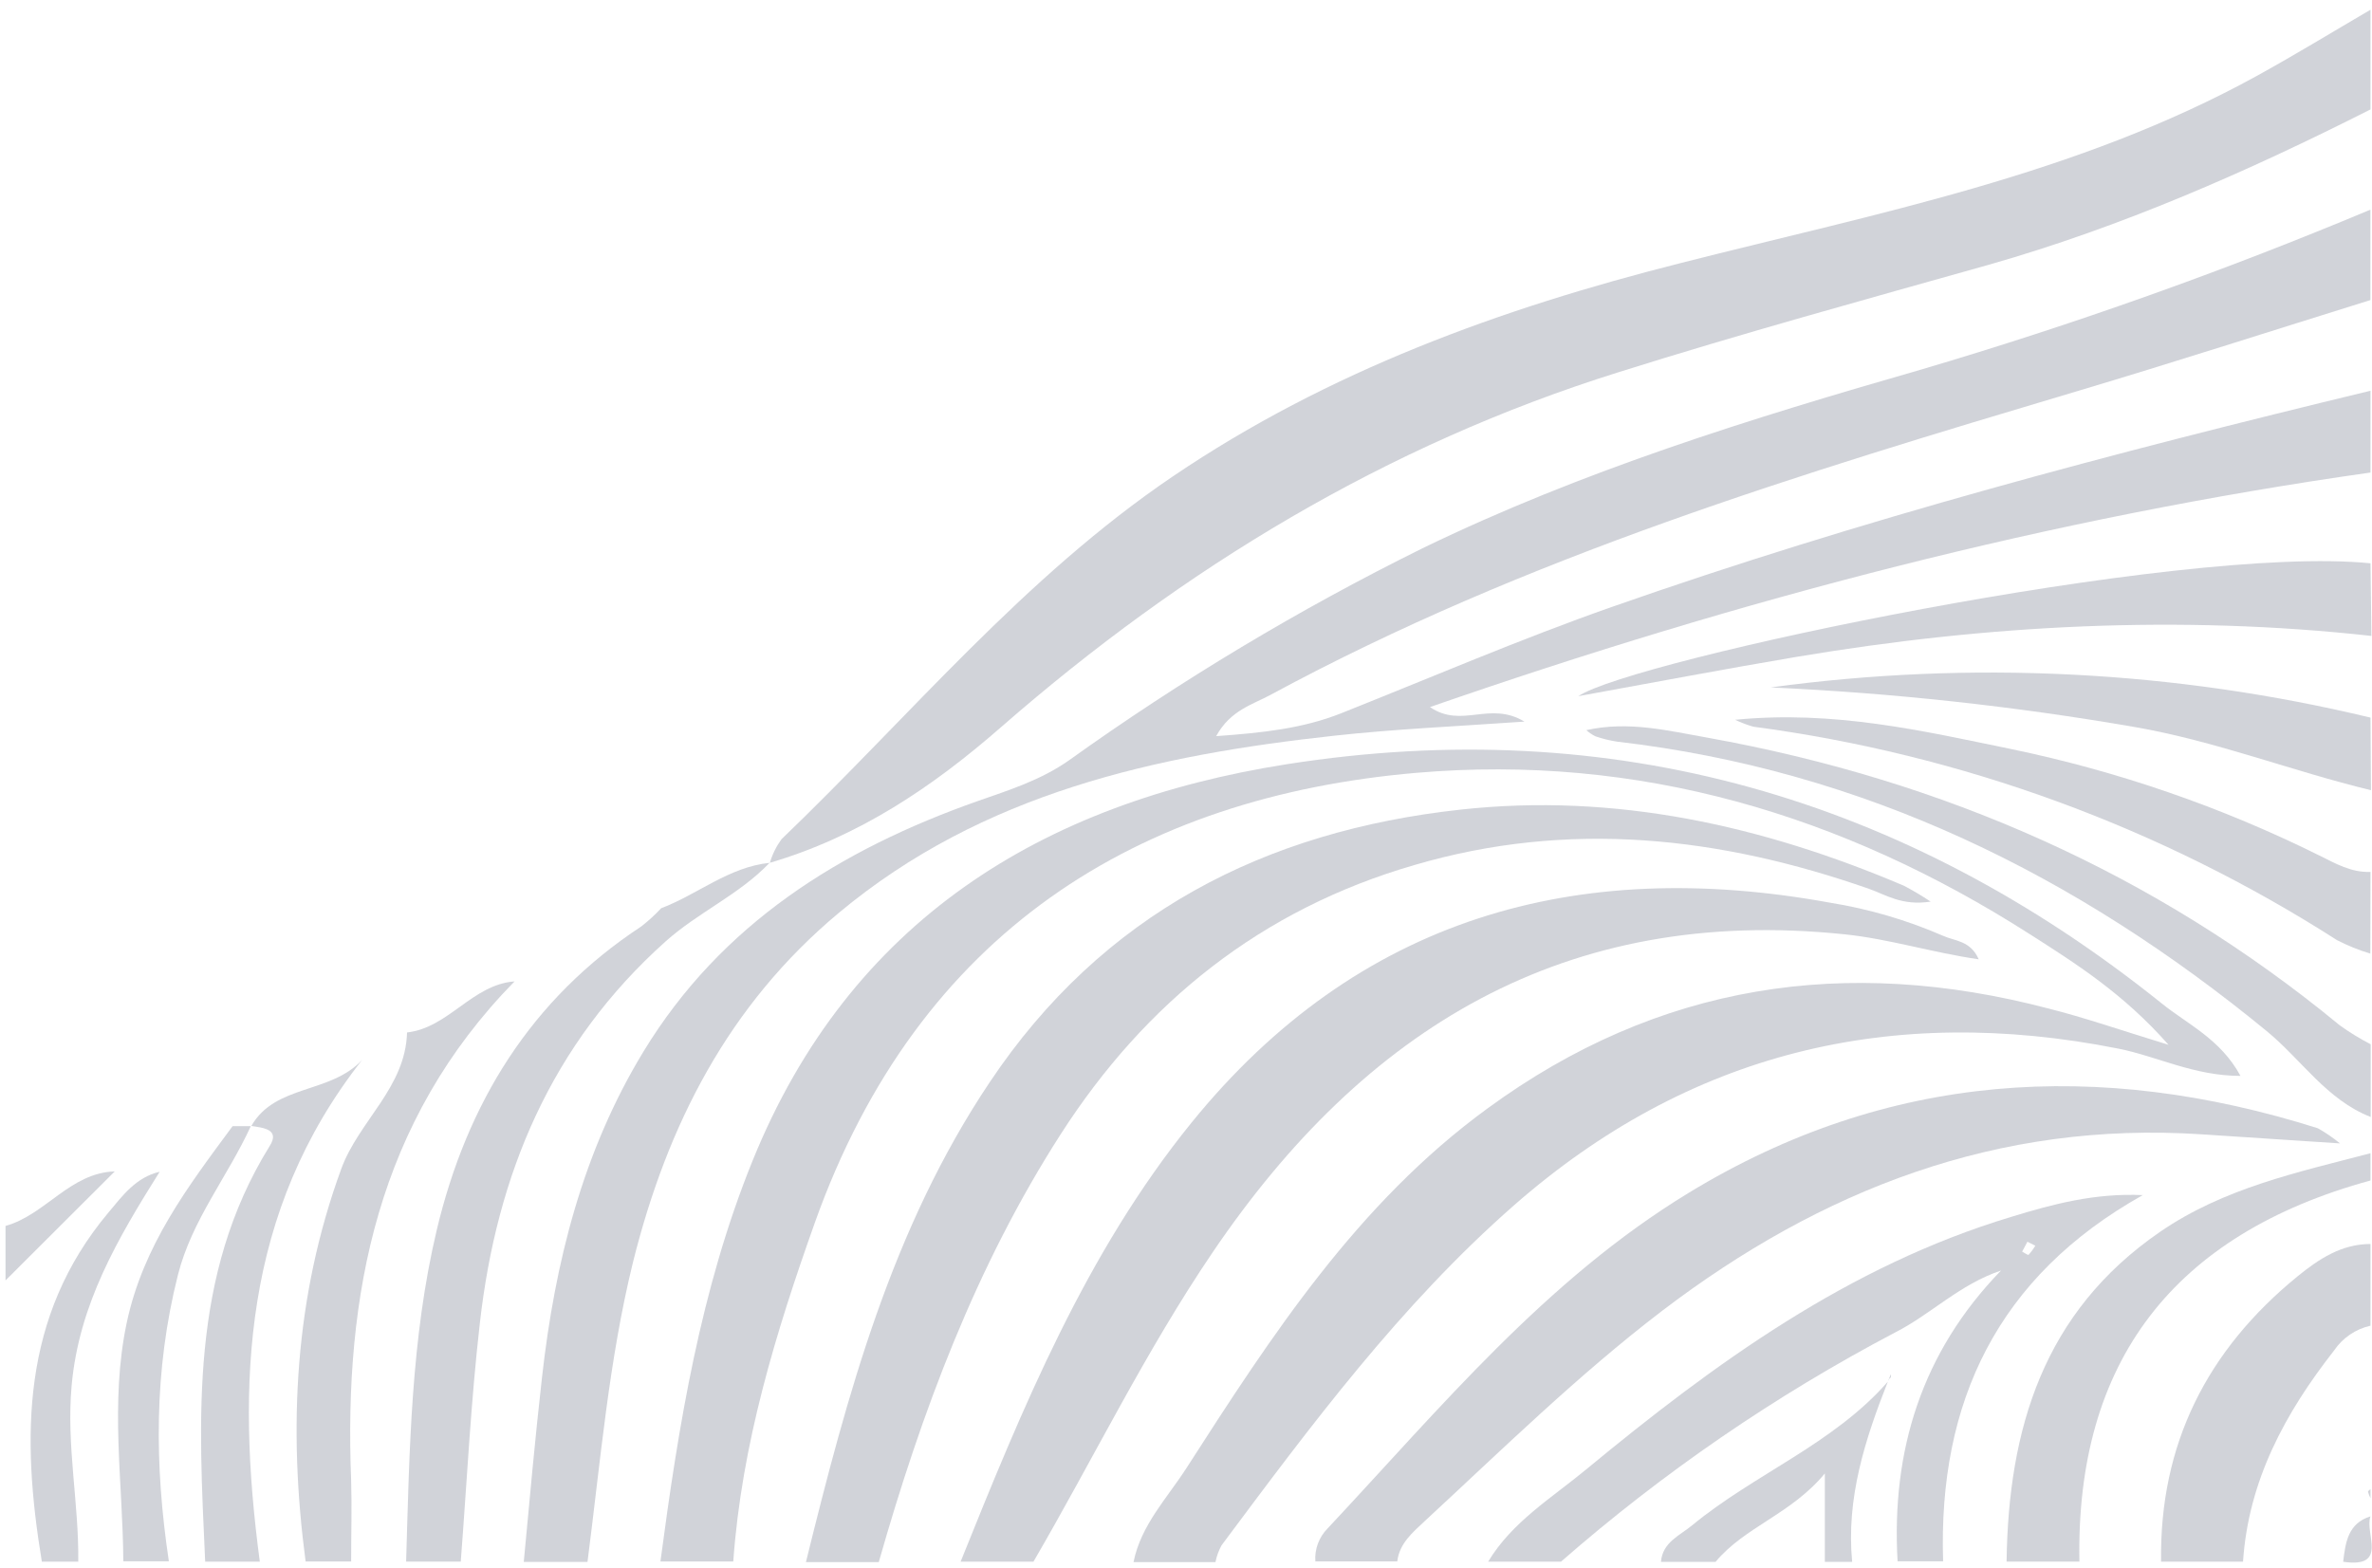
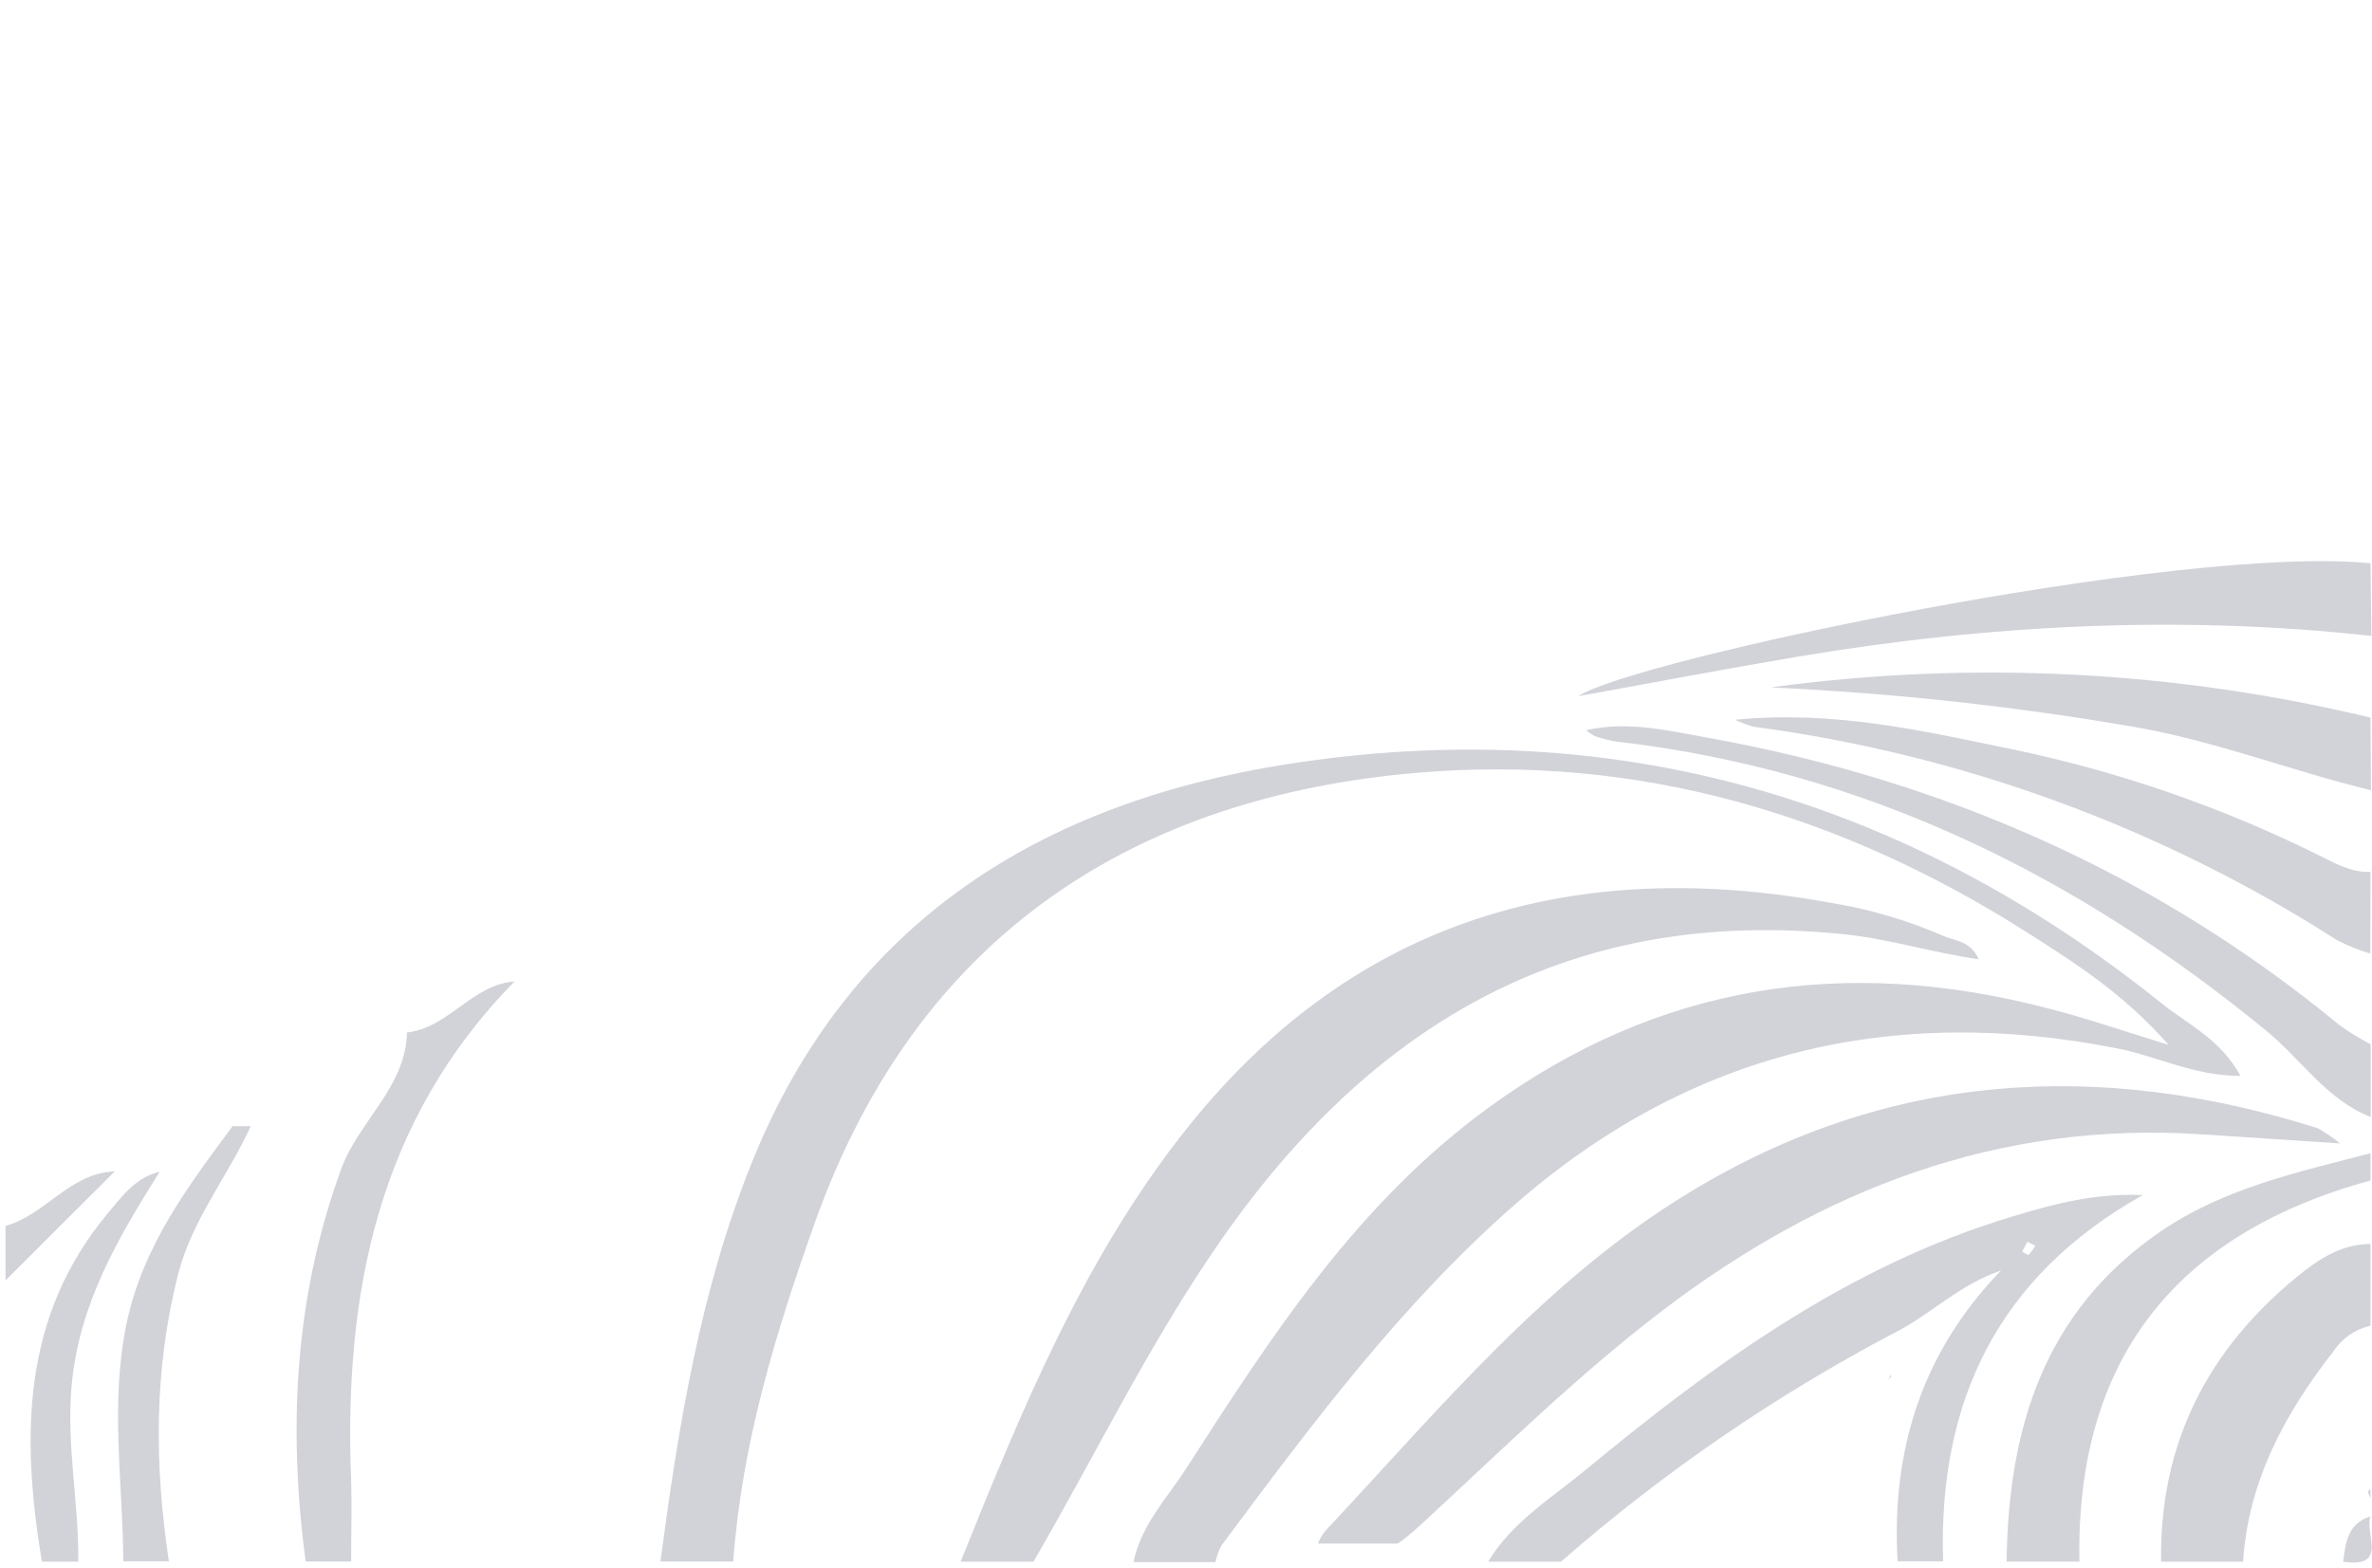
<svg xmlns="http://www.w3.org/2000/svg" width="239" height="158" viewBox="0 0 239 158" fill="none">
  <g opacity="0.25">
-     <path d="M84.516 92.002C99.01 79.914 116.459 76.104 134.541 74.135C140.486 73.485 146.467 73.219 153.604 72.725C150.063 70.6 147.32 73.467 144.082 71.26C175.411 60.38 206.657 52.184 238.848 47.623V39.381C213.061 45.608 187.474 52.367 162.384 61.177C153.21 64.4 144.229 68.265 135.165 71.873C131.302 73.412 127.275 73.851 122.541 74.19C123.973 71.571 126.211 71.012 128.046 70.014C153.733 56.122 181.42 47.733 209.189 39.455C219.106 36.496 228.959 33.319 238.839 30.242V21.13C224.076 27.317 208.983 32.692 193.63 37.229C176.475 42.156 159.43 47.44 143.32 55.261C130.887 61.413 118.974 68.561 107.698 76.635C104.882 78.613 101.726 79.612 98.524 80.729C84.644 85.619 72.663 93.11 64.837 105.977C58.709 116.051 55.911 127.241 54.608 138.844C53.911 145.026 53.352 151.226 52.774 157.416H59.195C60.498 147.343 61.333 137.159 63.782 127.196C67.232 113.386 73.388 101.288 84.516 92.002Z" fill="#465068" />
    <path d="M152.531 121.49C170.117 106.068 190.539 101.123 213.446 105.684C217.363 106.462 221.051 108.431 225.748 108.431C223.73 104.704 220.418 103.239 217.785 101.105C191.915 80.353 162.466 71.864 129.651 77.02C104.982 80.894 85.616 92.808 75.819 117.003C70.58 129.943 68.369 143.625 66.544 157.371H73.883C74.727 145.557 78.149 134.339 82.084 123.276C92.552 93.843 114.744 80.308 142.687 77.89C165.072 75.957 185.64 82.084 204.455 94.108C209.152 97.103 213.932 100.116 218.501 105.299C213.62 103.806 210.033 102.552 206.382 101.636C186.007 96.288 167.099 99.109 149.88 111.71C136.752 121.289 128.128 134.604 119.551 147.947C117.597 150.988 114.964 153.689 114.211 157.435H122.468C122.585 156.842 122.792 156.271 123.083 155.74C132.11 143.625 141.128 131.491 152.531 121.49Z" fill="#465068" />
    <path d="M185.86 94.163C190.364 94.63 194.639 95.995 199.373 96.682C198.538 94.768 196.942 94.85 195.777 94.31C192.139 92.729 188.318 91.609 184.401 90.976C158.788 86.306 136.788 92.533 120.074 113.12C109.414 126.261 103.047 141.839 96.79 157.389H104.129C110.175 147.004 115.432 136.161 122.202 126.188C137.449 103.697 157.687 91.233 185.86 94.163Z" fill="#465068" />
-     <path d="M142.495 87.185C158.09 82.606 173.273 84.319 188.309 89.575C190.016 90.171 191.621 91.315 194.529 90.867C193.658 90.286 192.758 89.751 191.832 89.264C177.567 83.192 162.732 79.895 147.21 81.59C127.44 83.742 111.065 92.094 99.726 109.063C89.855 123.789 85.369 140.548 81.204 157.435H88.543C92.855 142.297 98.341 127.589 106.891 114.283C115.441 100.977 127.128 91.645 142.495 87.185Z" fill="#465068" />
-     <path d="M221.84 114.32L235.775 115.235C235.076 114.66 234.327 114.149 233.537 113.706C211.455 106.728 190.181 108.01 170.136 120.227C155.724 129 145.109 141.931 133.77 154.037C133.339 154.472 133.006 154.993 132.792 155.566C132.579 156.139 132.49 156.751 132.532 157.361H140.788C141.008 155.53 142.348 154.44 143.54 153.314C151.366 146.079 158.98 138.597 167.466 132.113C183.511 119.888 201.318 112.964 221.84 114.32Z" fill="#465068" />
+     <path d="M221.84 114.32L235.775 115.235C235.076 114.66 234.327 114.149 233.537 113.706C211.455 106.728 190.181 108.01 170.136 120.227C155.724 129 145.109 141.931 133.77 154.037C133.339 154.472 133.006 154.993 132.792 155.566H140.788C141.008 155.53 142.348 154.44 143.54 153.314C151.366 146.079 158.98 138.597 167.466 132.113C183.511 119.888 201.318 112.964 221.84 114.32Z" fill="#465068" />
    <path d="M215.904 120.446C211.033 120.226 206.822 121.362 202.63 122.644C186.245 127.589 172.75 137.407 159.797 148.112C156.32 150.988 152.357 153.378 149.944 157.389H157.283C167.564 148.398 178.868 140.643 190.96 134.284C194.566 132.452 197.437 129.448 201.621 128.047C193.621 136.289 190.557 146.235 191.199 157.352H195.786C195.272 141.299 201.281 128.643 215.904 120.446ZM204.281 125.144L205.079 125.547C204.883 125.874 204.656 126.18 204.4 126.463C204.345 126.518 203.978 126.261 203.749 126.142L204.281 125.144Z" fill="#465068" />
-     <path d="M67.057 94.887C70.36 91.929 74.479 90.171 77.534 86.965C86.479 84.346 93.965 79.328 100.928 73.228C119.275 57.221 139.697 44.839 163.081 37.513C175.447 33.621 187.942 30.187 200.401 26.679C213.794 22.86 226.464 17.293 238.848 11.029V0.982C235.041 3.208 231.28 5.506 227.427 7.631C209.281 17.631 189.107 21.478 169.338 26.514C151.21 31.093 133.834 37.412 118.193 47.999C103.138 58.191 91.671 72.175 78.745 84.575C78.219 85.295 77.821 86.101 77.571 86.956C73.452 87.368 70.314 90.134 66.617 91.535C66 92.198 65.332 92.81 64.617 93.367C53.471 100.693 47.049 111.206 44.013 123.935C41.398 134.925 41.26 146.171 40.921 157.38H46.425C47.049 149.367 47.434 141.317 48.352 133.331C50.04 118.386 55.517 105.217 67.057 94.887Z" fill="#465068" />
    <path d="M238.848 118.972V116.225C231.509 118.148 224.088 119.723 217.647 124.146C205.887 132.232 202.364 144 202.18 157.38H209.519C209.152 137.278 218.959 124.412 238.848 118.972Z" fill="#465068" />
    <path d="M238.848 56.772C219.583 54.812 164.338 66.543 159.035 70.161C166.695 68.769 173.833 67.413 181.053 66.195C200.245 62.972 219.537 61.946 238.94 64.089L238.848 56.772Z" fill="#465068" />
    <path d="M51.847 98.907C47.572 99.228 45.214 103.578 41.013 104.054C40.866 109.613 36.151 112.973 34.389 117.79C29.665 130.703 29.013 143.909 30.793 157.371H35.38C35.38 154.623 35.462 151.876 35.38 149.184C34.637 130.401 38.059 112.964 51.847 98.907Z" fill="#465068" />
    <path d="M238.848 125.373C235.913 125.373 233.638 126.893 231.509 128.624C222.409 136.042 217.574 145.53 217.748 157.389H226.005C226.546 149.22 230.252 142.398 235.179 136.106C236.038 134.836 237.351 133.942 238.848 133.606V125.373Z" fill="#465068" />
    <path d="M159.833 73.586C160.111 73.832 160.42 74.041 160.751 74.208C161.473 74.456 162.216 74.637 162.971 74.749C187.841 77.643 209.226 88.192 228.39 103.916C231.885 106.783 234.427 110.84 238.867 112.571V105.244C237.785 104.686 236.745 104.05 235.757 103.339C217.115 87.982 195.749 78.613 172.053 74.346C168.09 73.65 164.108 72.633 159.833 73.586Z" fill="#465068" />
    <path d="M238.848 87.872C236.922 87.954 235.326 87.029 233.683 86.214C223.838 81.327 213.405 77.723 202.639 75.49C193.722 73.659 184.796 71.562 174.824 72.542C175.415 72.823 176.029 73.055 176.658 73.238C197.607 76.014 217.686 83.359 235.472 94.749C236.547 95.305 237.671 95.759 238.83 96.105L238.848 87.872Z" fill="#465068" />
    <path d="M238.848 72.322C219.067 67.567 198.571 66.536 178.411 69.281C190.714 69.84 202.971 71.174 215.106 73.274C223.244 74.685 230.913 77.707 238.894 79.639L238.848 72.322Z" fill="#465068" />
-     <path d="M36.49 106.819C33.279 110.272 27.738 109.255 25.325 113.477C26.509 113.66 28.261 113.807 27.16 115.519C19.069 128.588 20.023 142.993 20.674 157.389H26.178C23.793 139.449 24.472 122.113 36.49 106.819Z" fill="#465068" />
    <path d="M25.27 113.495H23.435C18.931 119.595 14.427 125.501 12.766 133.322C11.06 141.427 12.372 149.348 12.427 157.352H17.014C15.564 147.672 15.491 138.121 17.931 128.478C19.335 122.937 22.958 118.56 25.27 113.495Z" fill="#465068" />
    <path d="M7.216 139.669C7.95 131.426 11.895 124.778 16.087 118.093C13.711 118.642 12.363 120.483 10.922 122.205C2.134 132.69 2.152 144.843 4.216 157.389H7.886C7.959 151.482 6.675 145.676 7.216 139.669Z" fill="#465068" />
-     <path d="M170.475 153.744C169.218 154.779 167.521 155.429 167.356 157.407H172.86C175.796 153.872 180.484 152.599 183.869 148.497V157.407H186.621C186.007 150.997 187.915 145.081 190.217 139.247C184.722 145.539 176.759 148.552 170.475 153.744Z" fill="#465068" />
    <path d="M0.556 123.551V129.045L11.564 118.056C7.042 118.203 4.583 122.434 0.556 123.551Z" fill="#465068" />
    <path d="M238.848 152.819C236.573 153.533 236.326 155.457 236.096 157.398C240.702 158.076 238.225 154.523 238.848 152.819Z" fill="#465068" />
    <path d="M238.848 150.988V150.072C238.757 150.163 238.582 150.273 238.601 150.347C238.657 150.569 238.741 150.784 238.848 150.988Z" fill="#465068" />
    <path d="M190.291 139.128L190.346 139L190.254 139.092L190.291 139.128Z" fill="#465068" />
    <path d="M190.52 138.808C190.539 138.708 190.539 138.605 190.52 138.505C190.447 138.67 190.373 138.835 190.309 139C190.389 138.947 190.46 138.882 190.52 138.808Z" fill="#465068" />
  </g>
</svg>